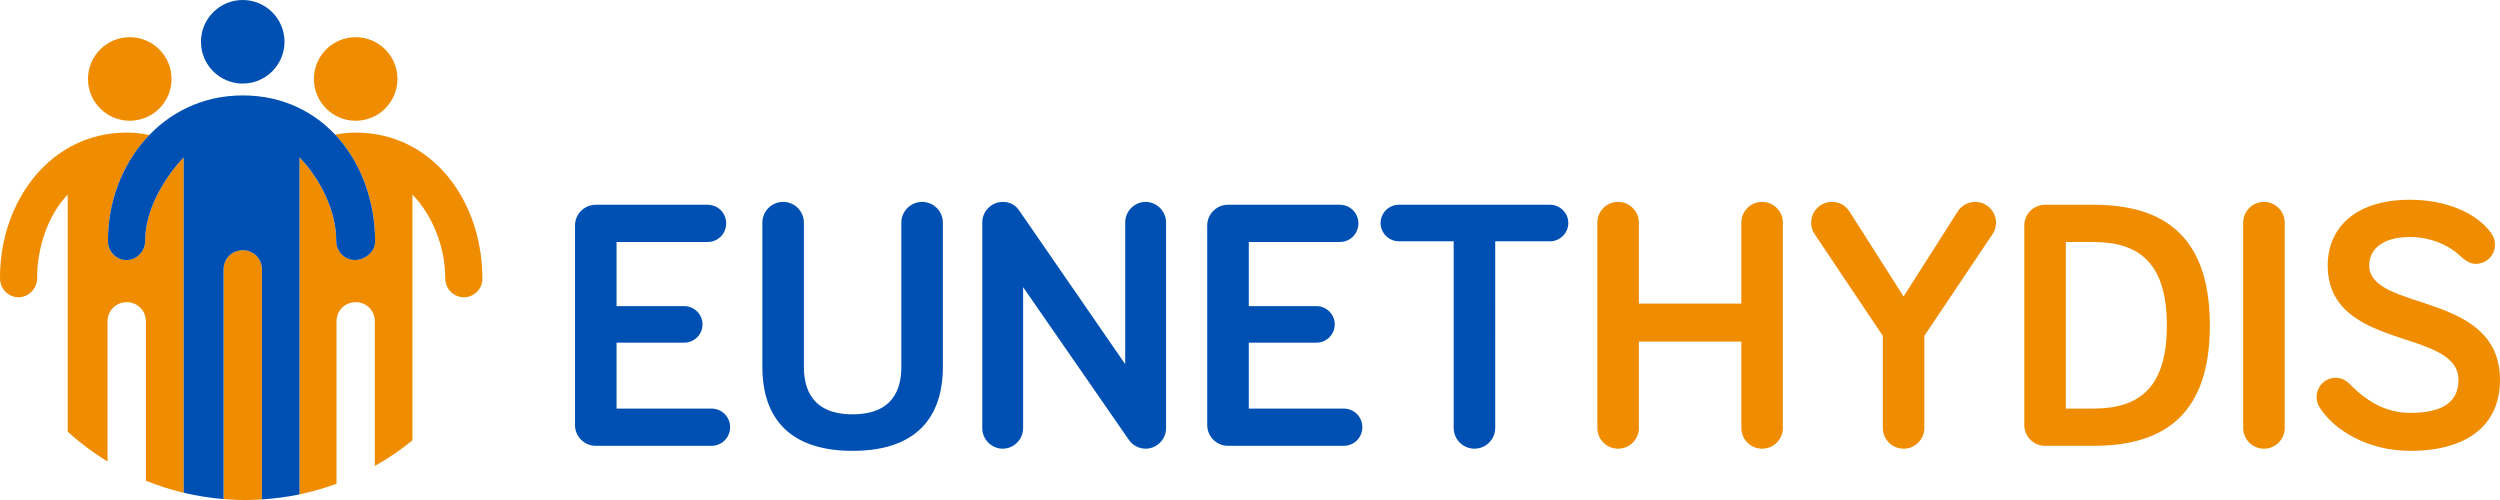
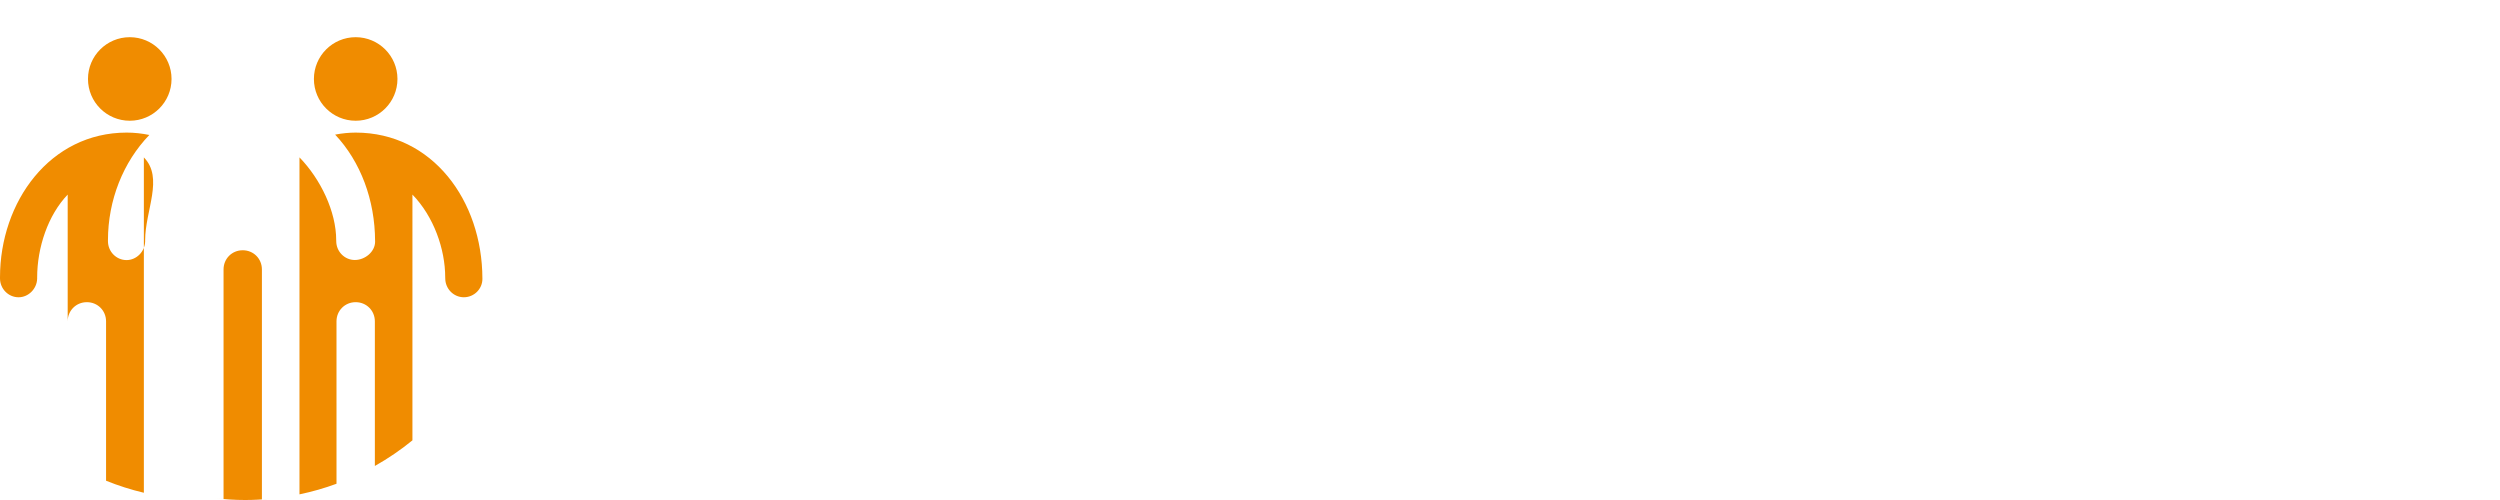
<svg xmlns="http://www.w3.org/2000/svg" version="1.1" id="EUNETHYDIS_Logo" x="0px" y="0px" width="283.464px" height="56.693px" viewBox="0 0 283.464 56.693" enable-background="new 0 0 283.464 56.693" xml:space="preserve">
-   <path fill="#F08C00" d="M278.956,29.024c0.609,0.568,1.178,0.894,1.746,0.894c1.219,0,2.194-0.975,2.194-2.153  c0-0.487-0.164-0.935-0.407-1.3c-1.625-2.314-5.158-3.817-9.221-3.817c-6.457,0-9.34,3.411-9.34,7.432  c0,9.789,14.825,7.067,14.825,12.997c0,2.519-1.788,3.737-5.484,3.737c-2.801,0-4.954-1.381-6.66-3.087  c-0.406-0.406-0.894-0.893-1.788-0.893c-1.178,0-2.153,0.975-2.153,2.193c0,0.407,0.122,0.812,0.326,1.138  c1.583,2.559,5.442,4.955,10.274,4.955c6.703,0,10.196-3.086,10.196-8.042c0-10.154-14.825-7.676-14.825-12.997  c0-1.625,1.259-3.209,4.629-3.209C275.583,26.871,277.696,27.806,278.956,29.024 M259.054,25.248c0-1.3-1.056-2.356-2.356-2.356  c-1.3,0-2.356,1.057-2.356,2.356v23.273c0,1.3,1.056,2.355,2.356,2.355c1.3,0,2.356-1.056,2.356-2.355V25.248z M231.882,23.216  c-1.3,0-2.357,1.056-2.357,2.355v22.623c0,1.3,1.057,2.356,2.357,2.356h5.482c8.083,0,13.201-3.615,13.201-13.647  c0-10.033-5.118-13.688-13.201-13.688H231.882z M234.237,27.44h3.127c5.198,0,8.326,2.396,8.326,9.463  c0,7.067-3.128,9.423-8.326,9.423h-3.127V27.44z M209.706,23.988c-0.446-0.69-1.137-1.097-1.99-1.097  c-1.299,0-2.356,1.057-2.356,2.356c0,0.446,0.123,0.933,0.366,1.258l7.757,11.575v10.439c0,1.3,1.057,2.355,2.356,2.355  c1.299,0,2.355-1.056,2.355-2.355V38.081l7.757-11.575c0.244-0.325,0.366-0.812,0.366-1.258c0-1.3-1.057-2.356-2.356-2.356  c-0.853,0-1.583,0.447-1.989,1.097l-6.133,9.625L209.706,23.988z M202.152,25.248c0-1.3-1.056-2.356-2.356-2.356  c-1.299,0-2.355,1.057-2.355,2.356v9.179h-11.616v-9.179c0-1.3-1.057-2.356-2.355-2.356c-1.3,0-2.356,1.057-2.356,2.356v23.273  c0,1.3,1.057,2.355,2.356,2.355c1.299,0,2.355-1.056,2.355-2.355v-9.789h11.616v9.789c0,1.3,1.056,2.355,2.355,2.355  c1.3,0,2.356-1.056,2.356-2.355V25.248z" />
-   <path fill="#0050B4" d="M175.752,27.358c1.137,0,2.071-0.934,2.071-2.07c0-1.137-0.934-2.072-2.071-2.072h-17.141  c-1.137,0-2.071,0.935-2.071,2.072c0,1.137,0.935,2.07,2.071,2.07h6.215v21.162c0,1.3,1.056,2.355,2.355,2.355  c1.3,0,2.356-1.056,2.356-2.355V27.358H175.752z M141.594,27.44h10.316c1.178,0,2.112-0.935,2.112-2.112  c0-1.178-0.935-2.112-2.112-2.112h-12.672c-1.3,0-2.355,1.056-2.355,2.355v22.623c0,1.3,1.056,2.356,2.355,2.356h13.12  c1.177,0,2.112-0.935,2.112-2.112s-0.935-2.112-2.112-2.112h-10.763v-7.473h7.676c1.137,0,2.071-0.934,2.071-2.072  c0-1.137-0.934-2.072-2.071-2.072h-7.676V27.44z M129.898,22.891c-1.259,0-2.316,1.057-2.316,2.315V41.29l-12.021-17.424  c-0.406-0.609-1.057-0.975-1.869-0.975c-1.259,0-2.315,1.057-2.315,2.315v23.354c0,1.26,1.056,2.315,2.315,2.315  s2.315-1.056,2.315-2.315V32.558l11.982,17.302c0.406,0.61,1.138,1.016,1.91,1.016c1.259,0,2.314-1.056,2.314-2.315V25.207  C132.212,23.948,131.157,22.891,129.898,22.891 M96.673,51.119c8.206,0,10.236-4.873,10.236-9.505V25.248  c0-1.3-1.056-2.356-2.355-2.356s-2.355,1.057-2.355,2.356v16.367c0,2.479-0.935,5.362-5.525,5.362c-4.589,0-5.523-2.883-5.523-5.362  V25.248c0-1.3-1.057-2.356-2.356-2.356c-1.3,0-2.355,1.057-2.355,2.356v16.367C86.439,46.246,88.47,51.119,96.673,51.119   M69.908,27.44h10.317c1.178,0,2.112-0.935,2.112-2.112c0-1.178-0.934-2.112-2.112-2.112H67.552c-1.3,0-2.355,1.056-2.355,2.355  v22.623c0,1.3,1.056,2.356,2.355,2.356h13.12c1.177,0,2.111-0.935,2.111-2.112s-0.934-2.112-2.111-2.112H69.908v-7.473h7.677  c1.137,0,2.071-0.934,2.071-2.072c0-1.137-0.934-2.072-2.071-2.072h-7.677V27.44z" />
-   <path fill="#F08C00" d="M40.328,13.69c-2.615,0-4.735-2.12-4.735-4.737c0-2.616,2.12-4.736,4.735-4.736  c2.617,0,4.738,2.121,4.738,4.736C45.066,11.57,42.945,13.69,40.328,13.69 M14.713,13.69c2.616,0,4.737-2.12,4.737-4.737  c0-2.616-2.121-4.736-4.737-4.736c-2.617,0-4.737,2.121-4.737,4.736C9.977,11.57,12.097,13.69,14.713,13.69 M29.697,56.625V30.551  c0-1.222-0.956-2.176-2.176-2.176s-2.174,0.954-2.174,2.176v26.035c-0.339-0.028-0.678-0.062-1.014-0.102  c1.135,0.132,2.287,0.209,3.456,0.209c0.971,0,1.929-0.052,2.875-0.145C30.344,56.578,30.021,56.604,29.697,56.625 M54.697,31.567  c-0.023-8.812-5.664-16.532-14.369-16.532c-0.767,0-1.549,0.08-2.329,0.229c2.889,3.066,4.519,7.418,4.53,12.078l0.003,0.051  c0,1.15-1.139,2.087-2.301,2.087c-1.16,0-2.104-0.959-2.107-2.138l-0.004-0.105c0-3.246-1.764-6.92-4.164-9.392v38.209  c1.44-0.301,2.842-0.703,4.198-1.203V36.438c0-1.22,0.955-2.176,2.174-2.176c1.22,0,2.176,0.956,2.176,2.176v16.396  c1.505-0.849,2.931-1.819,4.26-2.905V22.062c2.4,2.471,3.717,6.155,3.717,9.4l0.004,0.106c0.004,1.179,0.948,2.137,2.107,2.137  c1.162,0,2.107-0.937,2.107-2.087L54.697,31.567z M16.457,27.246v0.159h-0.002c-0.042,1.138-0.989,2.085-2.106,2.085  c-1.162,0-2.108-0.962-2.108-2.146v-0.099c0-4.544,1.724-8.87,4.691-11.941c-0.854-0.176-1.715-0.27-2.565-0.27  C5.682,15.035,0,22.86,0,31.463v0.097c0,1.184,0.945,2.146,2.106,2.146c1.117,0,2.063-0.947,2.106-2.085h0.001v-0.157  c0-3.393,1.228-7.074,3.462-9.4v26.888c1.395,1.26,2.905,2.392,4.518,3.375V36.438c0-1.221,0.955-2.176,2.175-2.176  s2.176,0.955,2.176,2.176v18.068c1.38,0.559,2.812,1.016,4.286,1.366V17.847C18.594,20.174,16.457,23.855,16.457,27.246" />
-   <path fill="#0050B4" d="M27.521,9.475c-2.615,0-4.735-2.122-4.735-4.737C22.785,2.122,24.906,0,27.521,0  c2.617,0,4.738,2.122,4.738,4.738C32.259,7.353,30.137,9.475,27.521,9.475 M27.521,10.818c-9.105,0-15.278,7.825-15.278,16.427  v0.098c0,1.184,0.946,2.146,2.107,2.146c1.117,0,2.064-0.947,2.106-2.085h0.002v-0.158c0-3.391,2.136-7.072,4.373-9.398v38.026  c1.467,0.347,2.976,0.588,4.518,0.712V30.55c0-1.221,0.955-2.175,2.174-2.175c1.22,0,2.176,0.954,2.176,2.175v26.075  c1.45-0.091,2.872-0.281,4.26-0.57V17.846c2.401,2.472,4.164,6.146,4.164,9.392l0.004,0.105c0.003,1.179,0.947,2.138,2.107,2.138  c1.162,0,2.301-0.937,2.301-2.087l-0.003-0.051C42.506,18.53,36.705,10.818,27.521,10.818" />
+   <path fill="#F08C00" d="M40.328,13.69c-2.615,0-4.735-2.12-4.735-4.737c0-2.616,2.12-4.736,4.735-4.736  c2.617,0,4.738,2.121,4.738,4.736C45.066,11.57,42.945,13.69,40.328,13.69 M14.713,13.69c2.616,0,4.737-2.12,4.737-4.737  c0-2.616-2.121-4.736-4.737-4.736c-2.617,0-4.737,2.121-4.737,4.736C9.977,11.57,12.097,13.69,14.713,13.69 M29.697,56.625V30.551  c0-1.222-0.956-2.176-2.176-2.176s-2.174,0.954-2.174,2.176v26.035c-0.339-0.028-0.678-0.062-1.014-0.102  c1.135,0.132,2.287,0.209,3.456,0.209c0.971,0,1.929-0.052,2.875-0.145C30.344,56.578,30.021,56.604,29.697,56.625 M54.697,31.567  c-0.023-8.812-5.664-16.532-14.369-16.532c-0.767,0-1.549,0.08-2.329,0.229c2.889,3.066,4.519,7.418,4.53,12.078l0.003,0.051  c0,1.15-1.139,2.087-2.301,2.087c-1.16,0-2.104-0.959-2.107-2.138l-0.004-0.105c0-3.246-1.764-6.92-4.164-9.392v38.209  c1.44-0.301,2.842-0.703,4.198-1.203V36.438c0-1.22,0.955-2.176,2.174-2.176c1.22,0,2.176,0.956,2.176,2.176v16.396  c1.505-0.849,2.931-1.819,4.26-2.905V22.062c2.4,2.471,3.717,6.155,3.717,9.4l0.004,0.106c0.004,1.179,0.948,2.137,2.107,2.137  c1.162,0,2.107-0.937,2.107-2.087L54.697,31.567z M16.457,27.246v0.159h-0.002c-0.042,1.138-0.989,2.085-2.106,2.085  c-1.162,0-2.108-0.962-2.108-2.146v-0.099c0-4.544,1.724-8.87,4.691-11.941c-0.854-0.176-1.715-0.27-2.565-0.27  C5.682,15.035,0,22.86,0,31.463v0.097c0,1.184,0.945,2.146,2.106,2.146c1.117,0,2.063-0.947,2.106-2.085h0.001v-0.157  c0-3.393,1.228-7.074,3.462-9.4v26.888V36.438c0-1.221,0.955-2.176,2.175-2.176  s2.176,0.955,2.176,2.176v18.068c1.38,0.559,2.812,1.016,4.286,1.366V17.847C18.594,20.174,16.457,23.855,16.457,27.246" />
</svg>